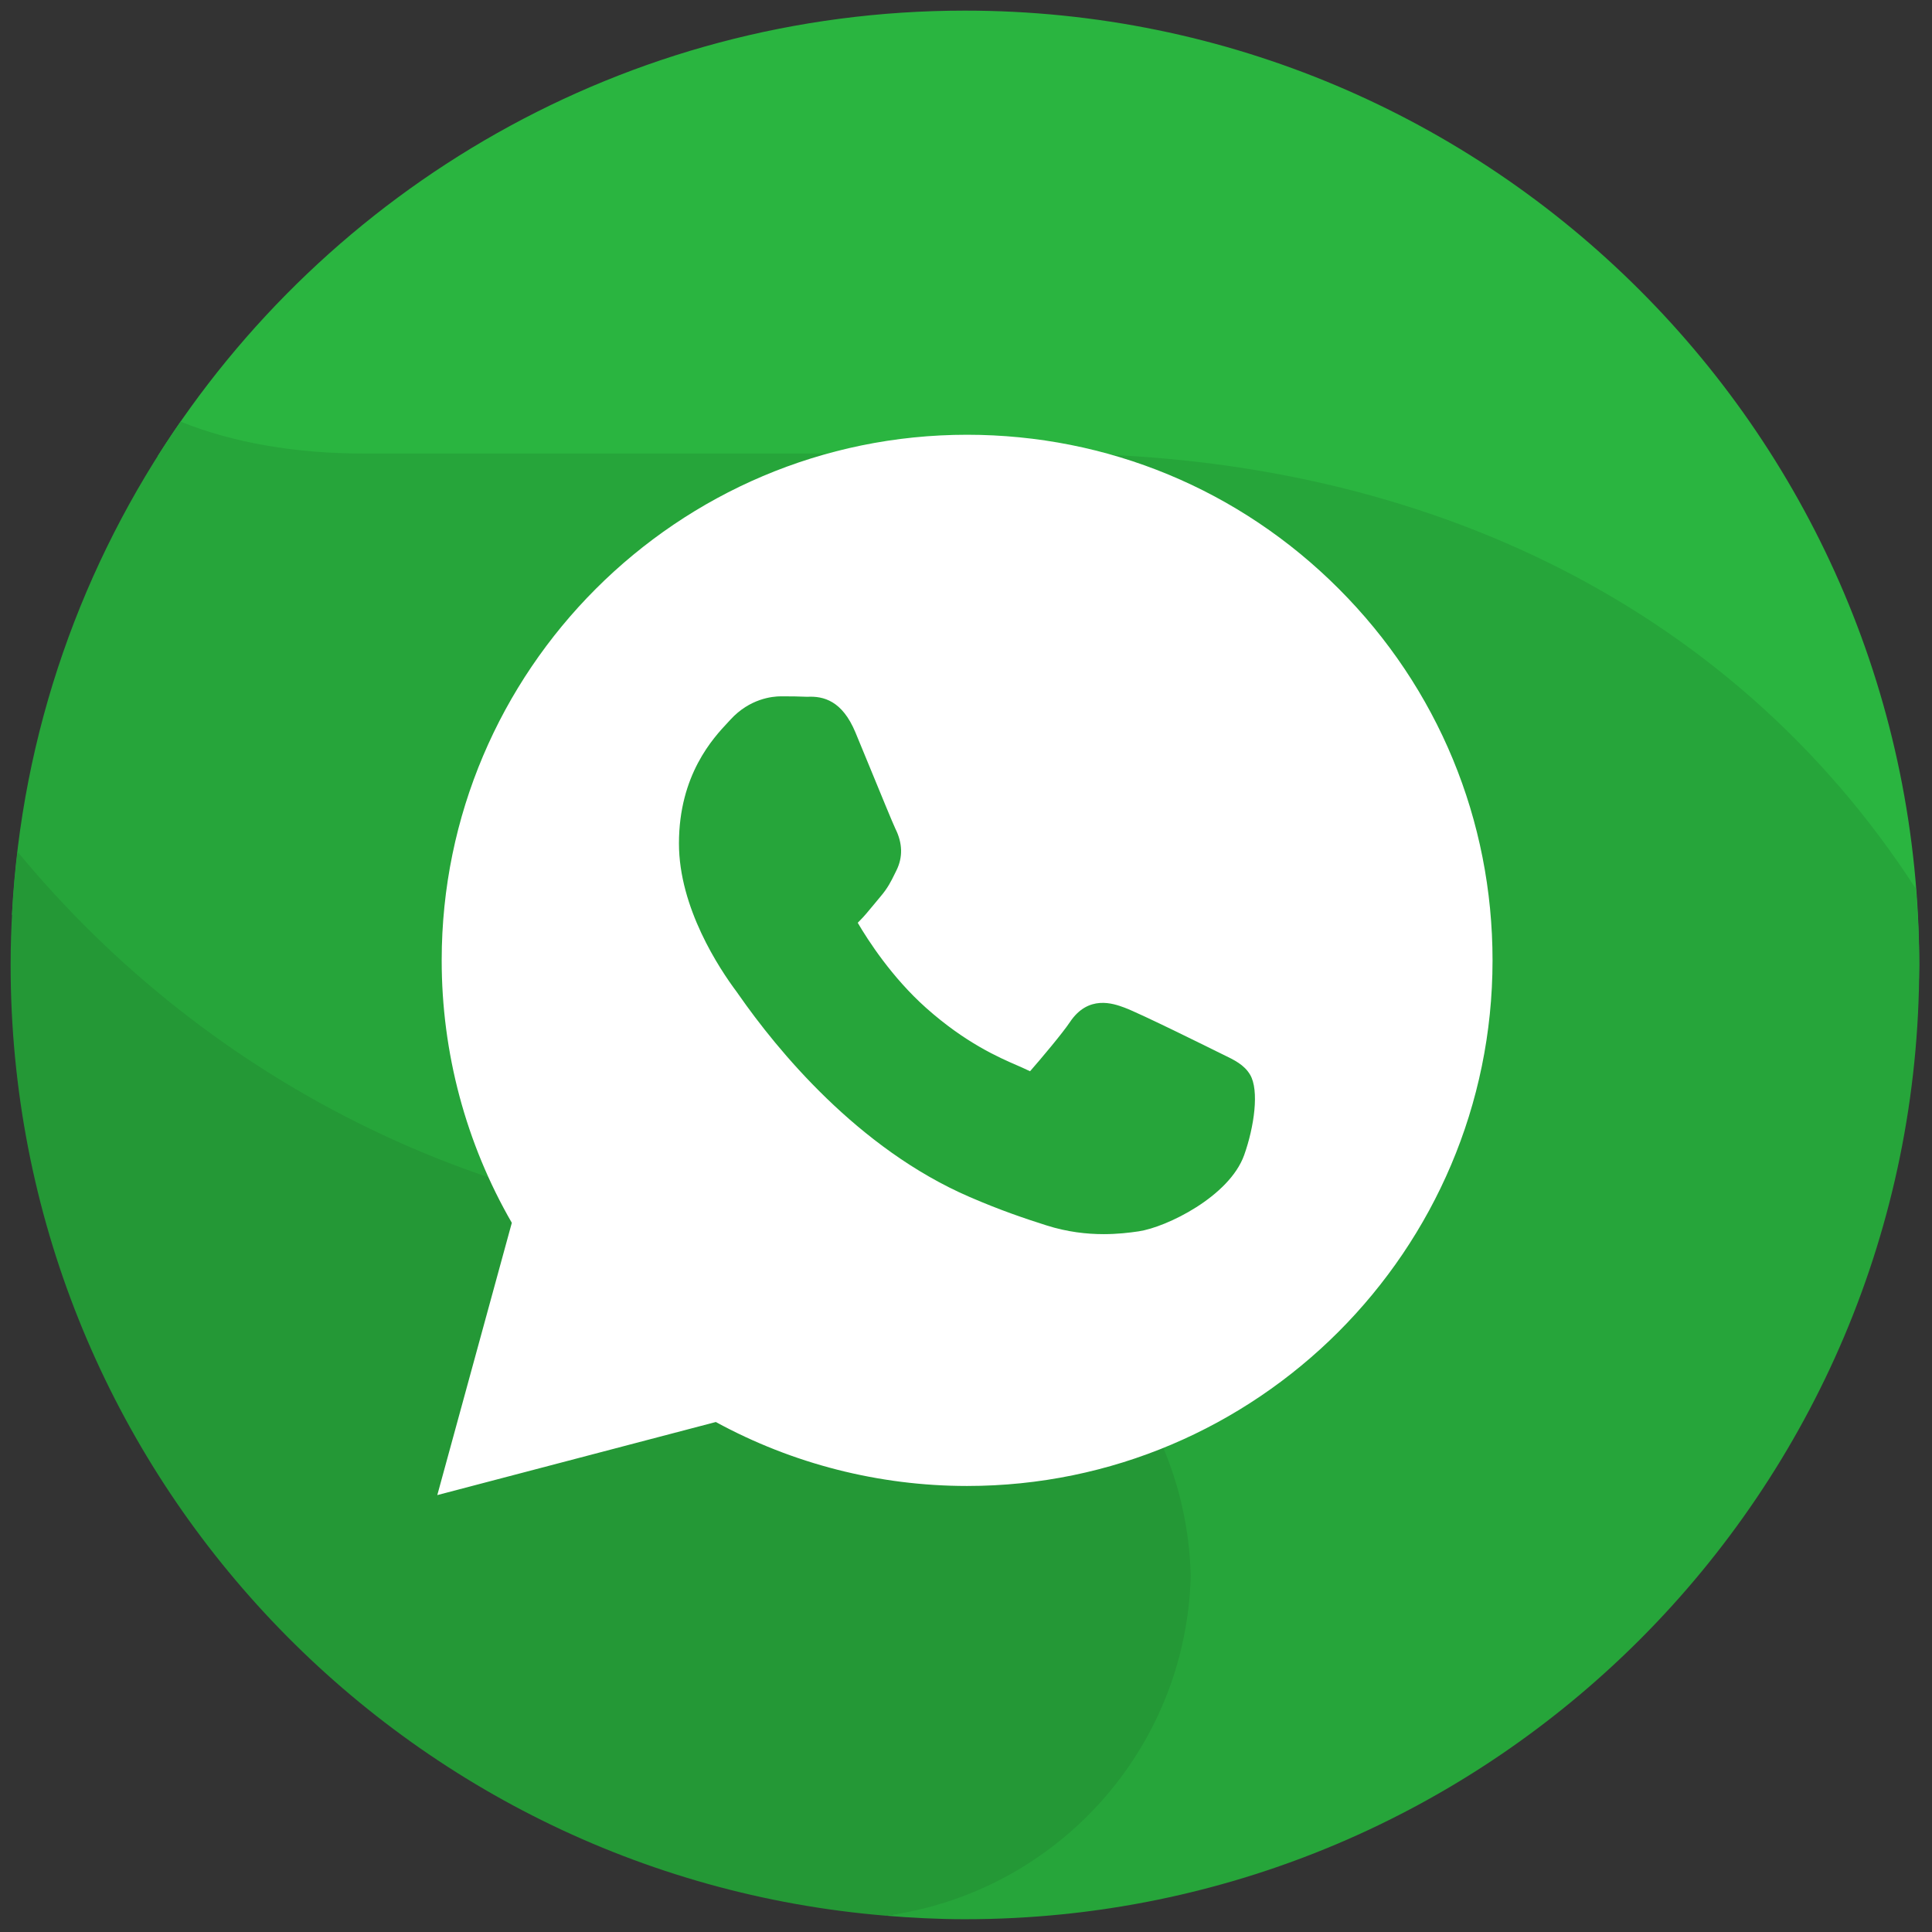
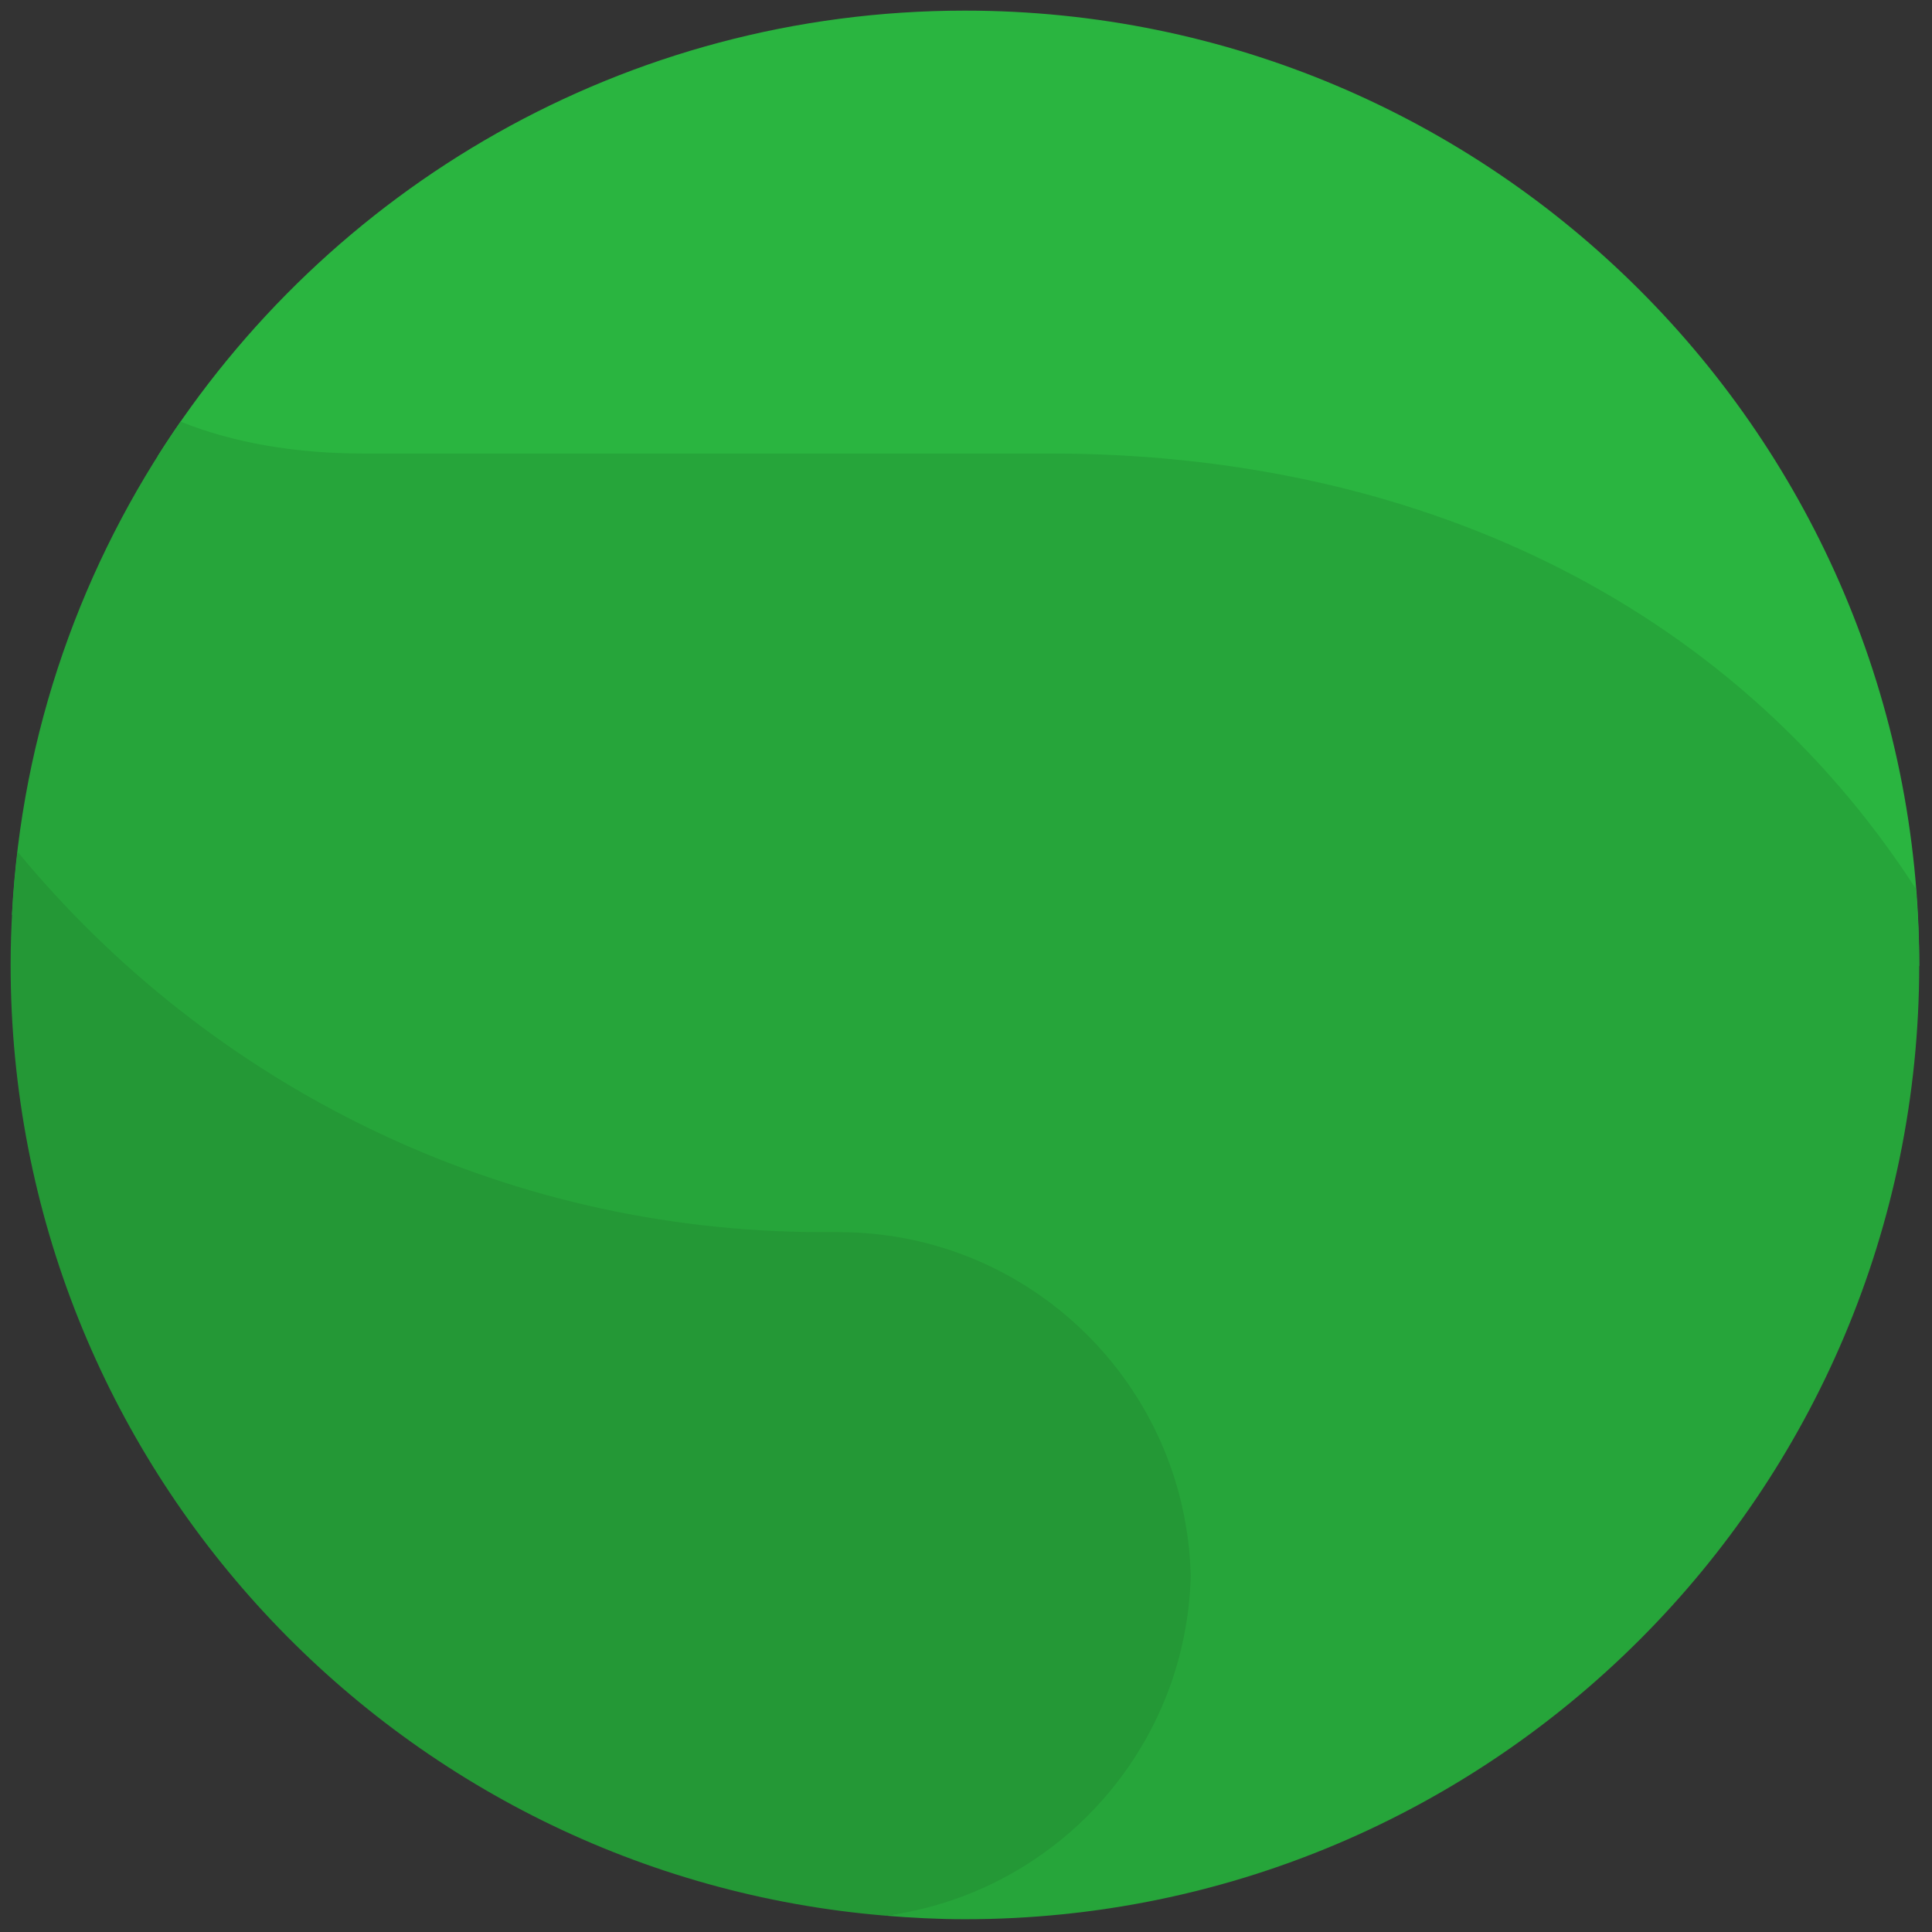
<svg xmlns="http://www.w3.org/2000/svg" version="1.1" width="256" height="256" viewBox="0 0 256 256" xml:space="preserve">
  <rect x="0" y="0" width="256" height="256" fill="#333333" stroke="none" />
  <g style="stroke: none; stroke-width: 0; stroke-dasharray: none; stroke-linecap: butt; stroke-linejoin: miter; stroke-miterlimit: 10; fill: none; fill-rule: nonzero; opacity: 1;" transform="translate(1.407 1.407) scale(2.81 2.81)">
-     <path d="M 45 0 C 28.967 0 14.902 8.392 6.932 21.015 c 2.729 1.97 6.069 3.145 9.693 3.145 h 32.399 c 17.08 0 32.123 8.704 40.948 21.915 C 89.981 45.716 90 45.36 90 45 C 90 20.147 69.853 0 45 0 z" style="stroke: none; stroke-width: 1; stroke-dasharray: none; stroke-linecap: butt; stroke-linejoin: miter; stroke-miterlimit: 10; fill: rgb(42,181,64); fill-rule: nonzero; opacity: 1;" transform=" matrix(1 0 0 1 0 0) " stroke-linecap="round" />
+     <path d="M 45 0 C 28.967 0 14.902 8.392 6.932 21.015 c 2.729 1.97 6.069 3.145 9.693 3.145 h 32.399 C 89.981 45.716 90 45.36 90 45 C 90 20.147 69.853 0 45 0 z" style="stroke: none; stroke-width: 1; stroke-dasharray: none; stroke-linecap: butt; stroke-linejoin: miter; stroke-miterlimit: 10; fill: rgb(42,181,64); fill-rule: nonzero; opacity: 1;" transform=" matrix(1 0 0 1 0 0) " stroke-linecap="round" />
    <path d="M 90 45 c 0 -1.207 -0.062 -2.399 -0.155 -3.583 C 81.002 27.735 66.02 20.885 49.024 20.885 H 16.625 c -3.159 0 -6.101 -0.494 -8.614 -1.504 C 3.387 26.046 0.51 34.014 0.063 42.629 c 9.023 11.127 22.794 18.247 38.236 18.247 h 0.744 c 9.038 0 13.101 3.942 13.329 12.925 c 0.004 -0.143 0.022 -0.282 0.022 -0.426 c 0 8.417 -3.516 15.355 -11.172 16.456 C 42.469 89.934 43.726 90 45 90 C 69.853 90 90 69.853 90 45 z" style="stroke: none; stroke-width: 1; stroke-dasharray: none; stroke-linecap: butt; stroke-linejoin: miter; stroke-miterlimit: 10; fill: rgb(38,165,58); fill-rule: nonzero; opacity: 1;" transform=" matrix(1 0 0 1 0 0) " stroke-linecap="round" />
    <path d="M 41.27 89.834 c 7.988 -1.072 14.169 -7.802 14.378 -16.034 c -0.228 -8.983 -7.566 -16.2 -16.604 -16.2 h -0.744 c -15.296 0 -28.947 -6.992 -37.973 -17.938 C 0.119 41.414 0 43.193 0 45 C 0 68.595 18.164 87.936 41.27 89.834 z" style="stroke: none; stroke-width: 1; stroke-dasharray: none; stroke-linecap: butt; stroke-linejoin: miter; stroke-miterlimit: 10; fill: rgb(36,152,54); fill-rule: nonzero; opacity: 1;" transform=" matrix(1 0 0 1 0 0) " stroke-linecap="round" />
-     <path d="M 62.631 27.266 C 57.953 22.583 51.732 20.003 45.104 20 c -13.657 0 -24.771 11.114 -24.777 24.774 c -0.002 4.367 1.139 8.629 3.307 12.387 L 20.12 70 l 13.134 -3.446 c 3.619 1.974 7.693 3.014 11.84 3.016 h 0.01 c 13.655 0 24.771 -11.115 24.776 -24.776 C 69.883 38.174 67.309 31.949 62.631 27.266 z M 58.168 53.966 c -0.698 1.952 -3.651 3.399 -4.974 3.597 c -0.452 0.067 -1.013 0.132 -1.652 0.132 c -0.794 0 -1.711 -0.099 -2.698 -0.413 c -1.023 -0.325 -2.171 -0.712 -3.623 -1.34 c -5.274 -2.277 -9.086 -6.953 -10.889 -9.538 l -0.096 -0.136 c -0.818 -1.093 -2.721 -3.962 -2.721 -6.995 c 0 -3.248 1.623 -4.979 2.316 -5.718 l 0.113 -0.122 c 0.908 -0.992 1.973 -1.099 2.389 -1.099 c 0.43 0 0.86 0.004 1.235 0.022 c 0.766 -0.04 1.646 0.184 2.268 1.678 l 0.7 1.698 c 0.457 1.113 1.083 2.638 1.181 2.837 c 0.345 0.687 0.362 1.353 0.052 1.976 l -0.083 0.168 c -0.167 0.342 -0.326 0.665 -0.672 1.069 l -0.3 0.361 c -0.237 0.289 -0.476 0.577 -0.683 0.782 c -0.021 0.022 -0.055 0.055 -0.086 0.087 c 0.484 0.828 1.613 2.578 3.219 4.01 c 1.858 1.658 3.448 2.347 4.302 2.717 c 0.19 0.083 0.345 0.15 0.458 0.207 c 0.063 0.031 0.111 0.053 0.148 0.067 c 0.515 -0.588 1.532 -1.797 1.874 -2.31 c 0.87 -1.311 2.057 -0.881 2.566 -0.694 c 0.714 0.259 4.3 2.041 4.336 2.059 l 0.322 0.158 c 0.535 0.258 0.997 0.481 1.275 0.948 C 58.887 50.909 58.641 52.639 58.168 53.966 z" style="stroke: none; stroke-width: 1; stroke-dasharray: none; stroke-linecap: butt; stroke-linejoin: miter; stroke-miterlimit: 10; fill: rgb(255,255,255); fill-rule: nonzero; opacity: 1;" transform=" matrix(1 0 0 1 0 0) " stroke-linecap="round" />
  </g>
</svg>